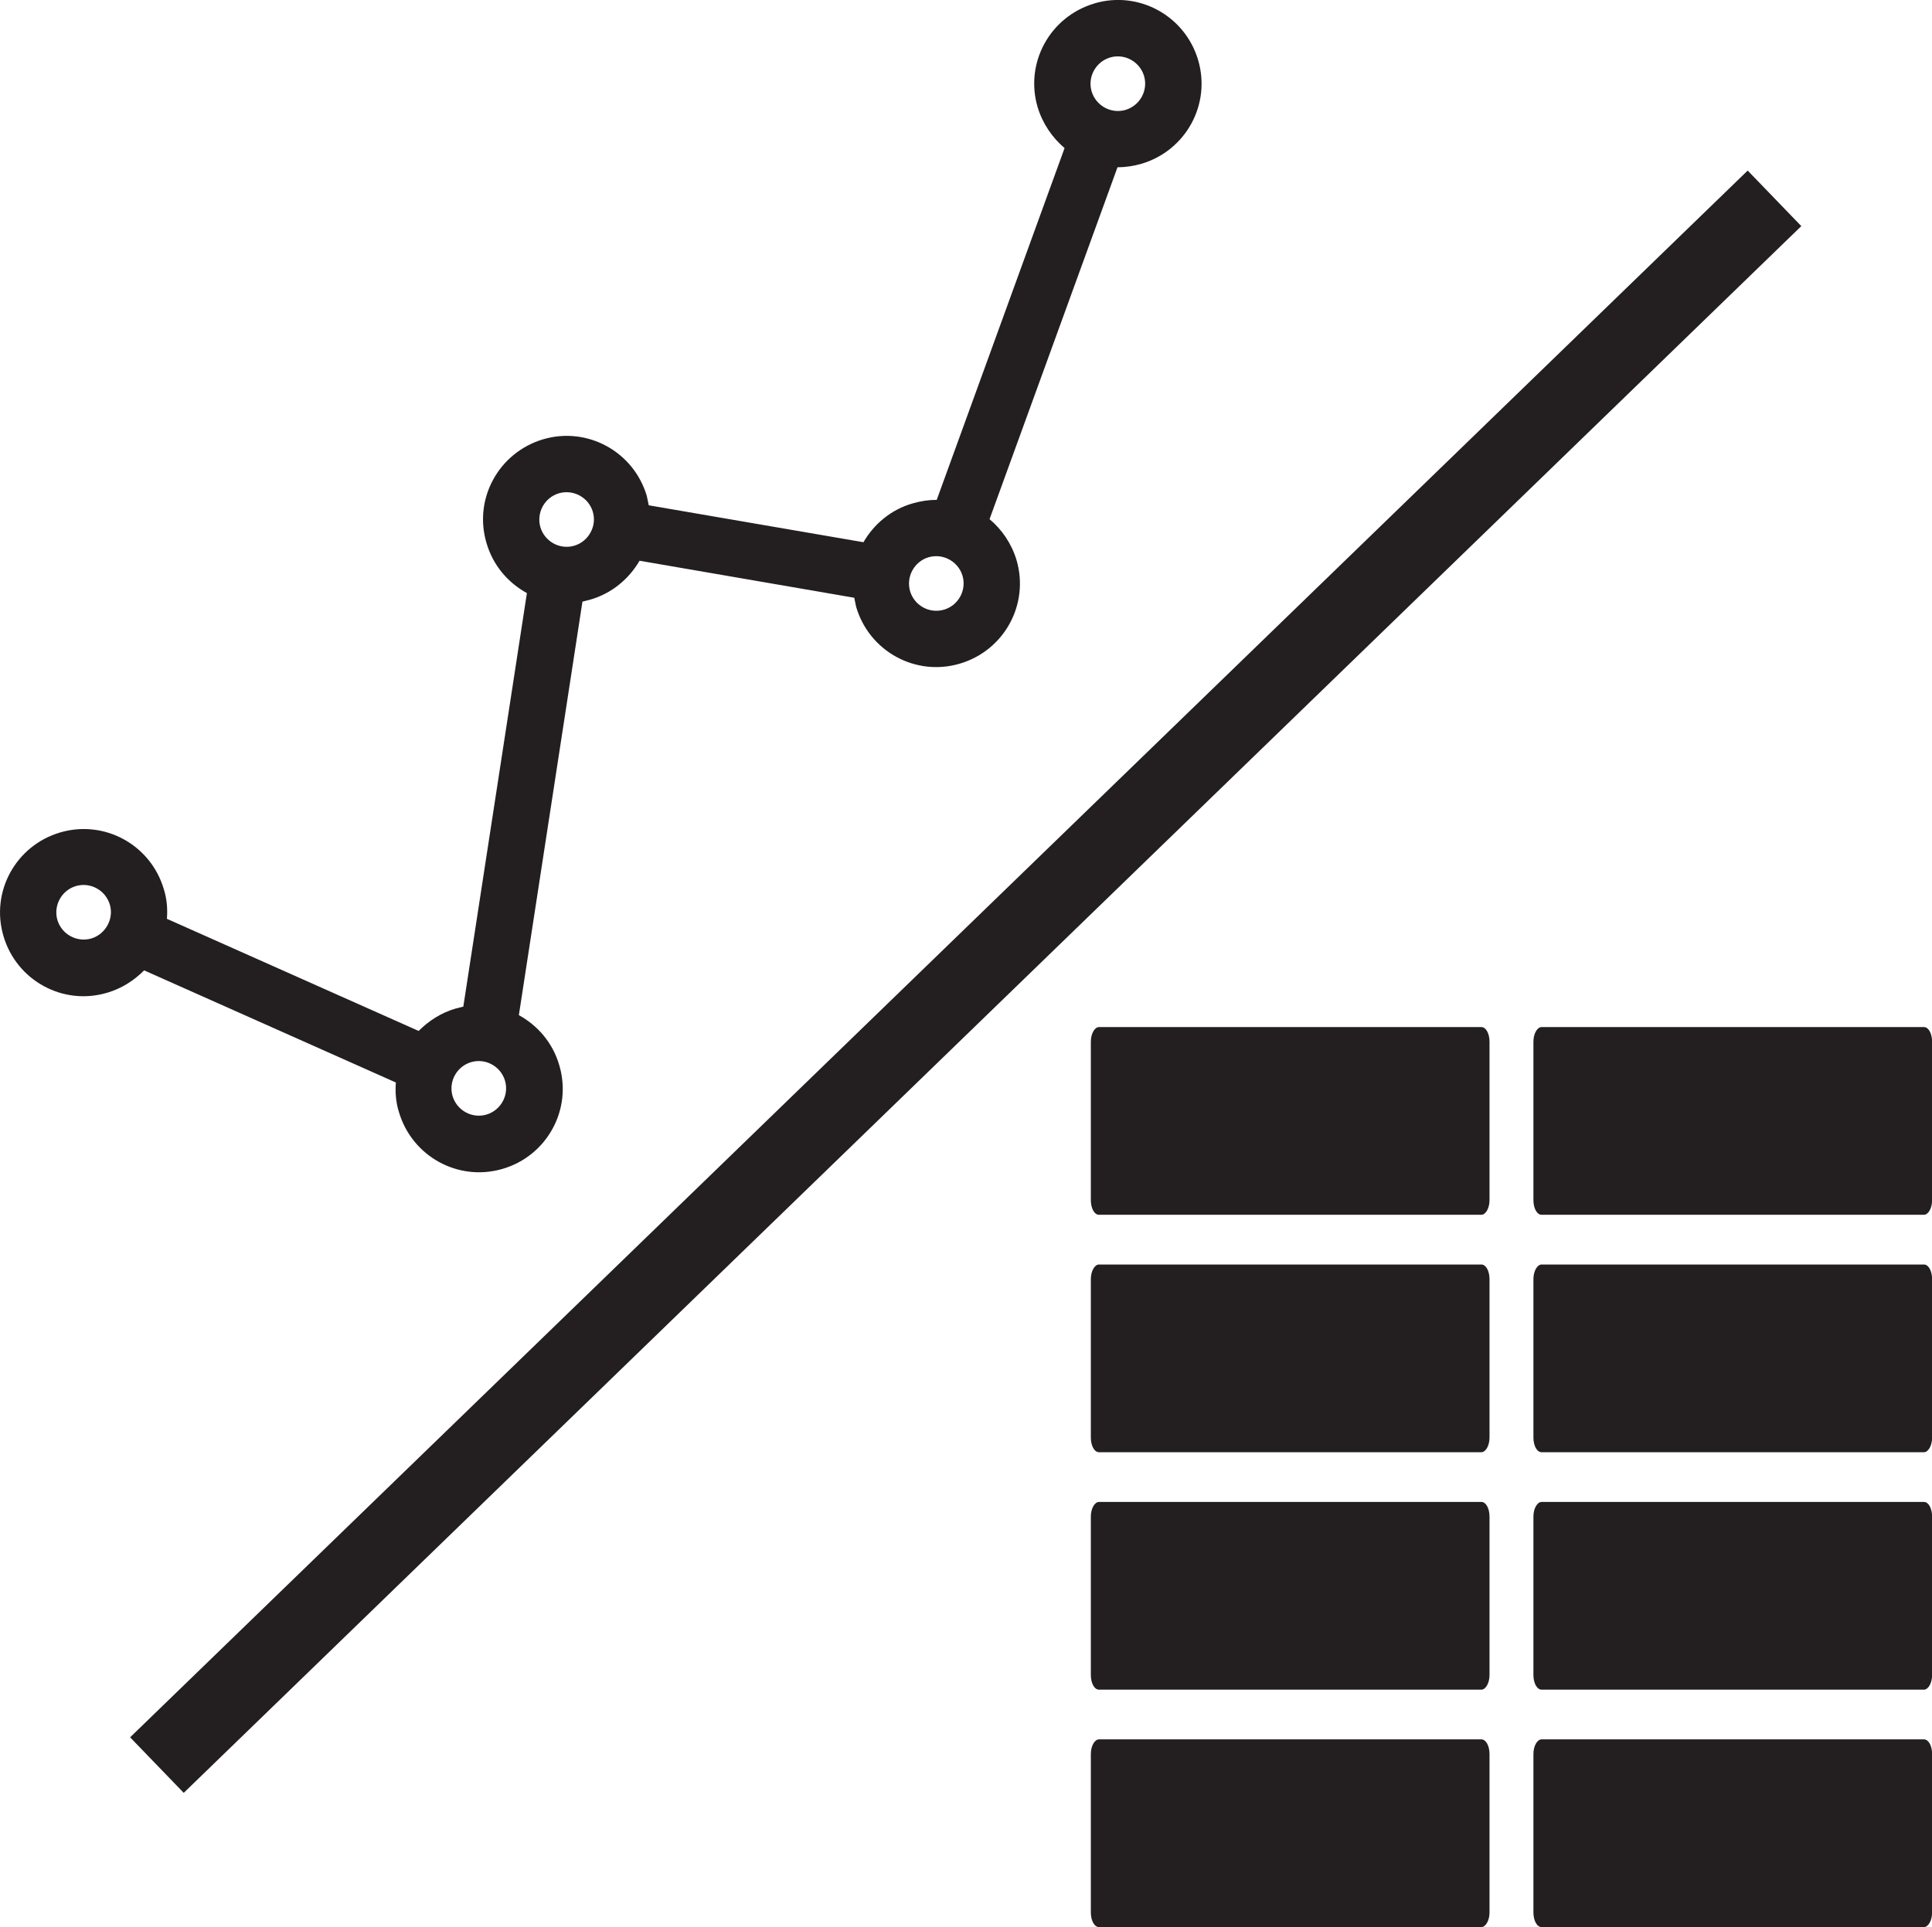
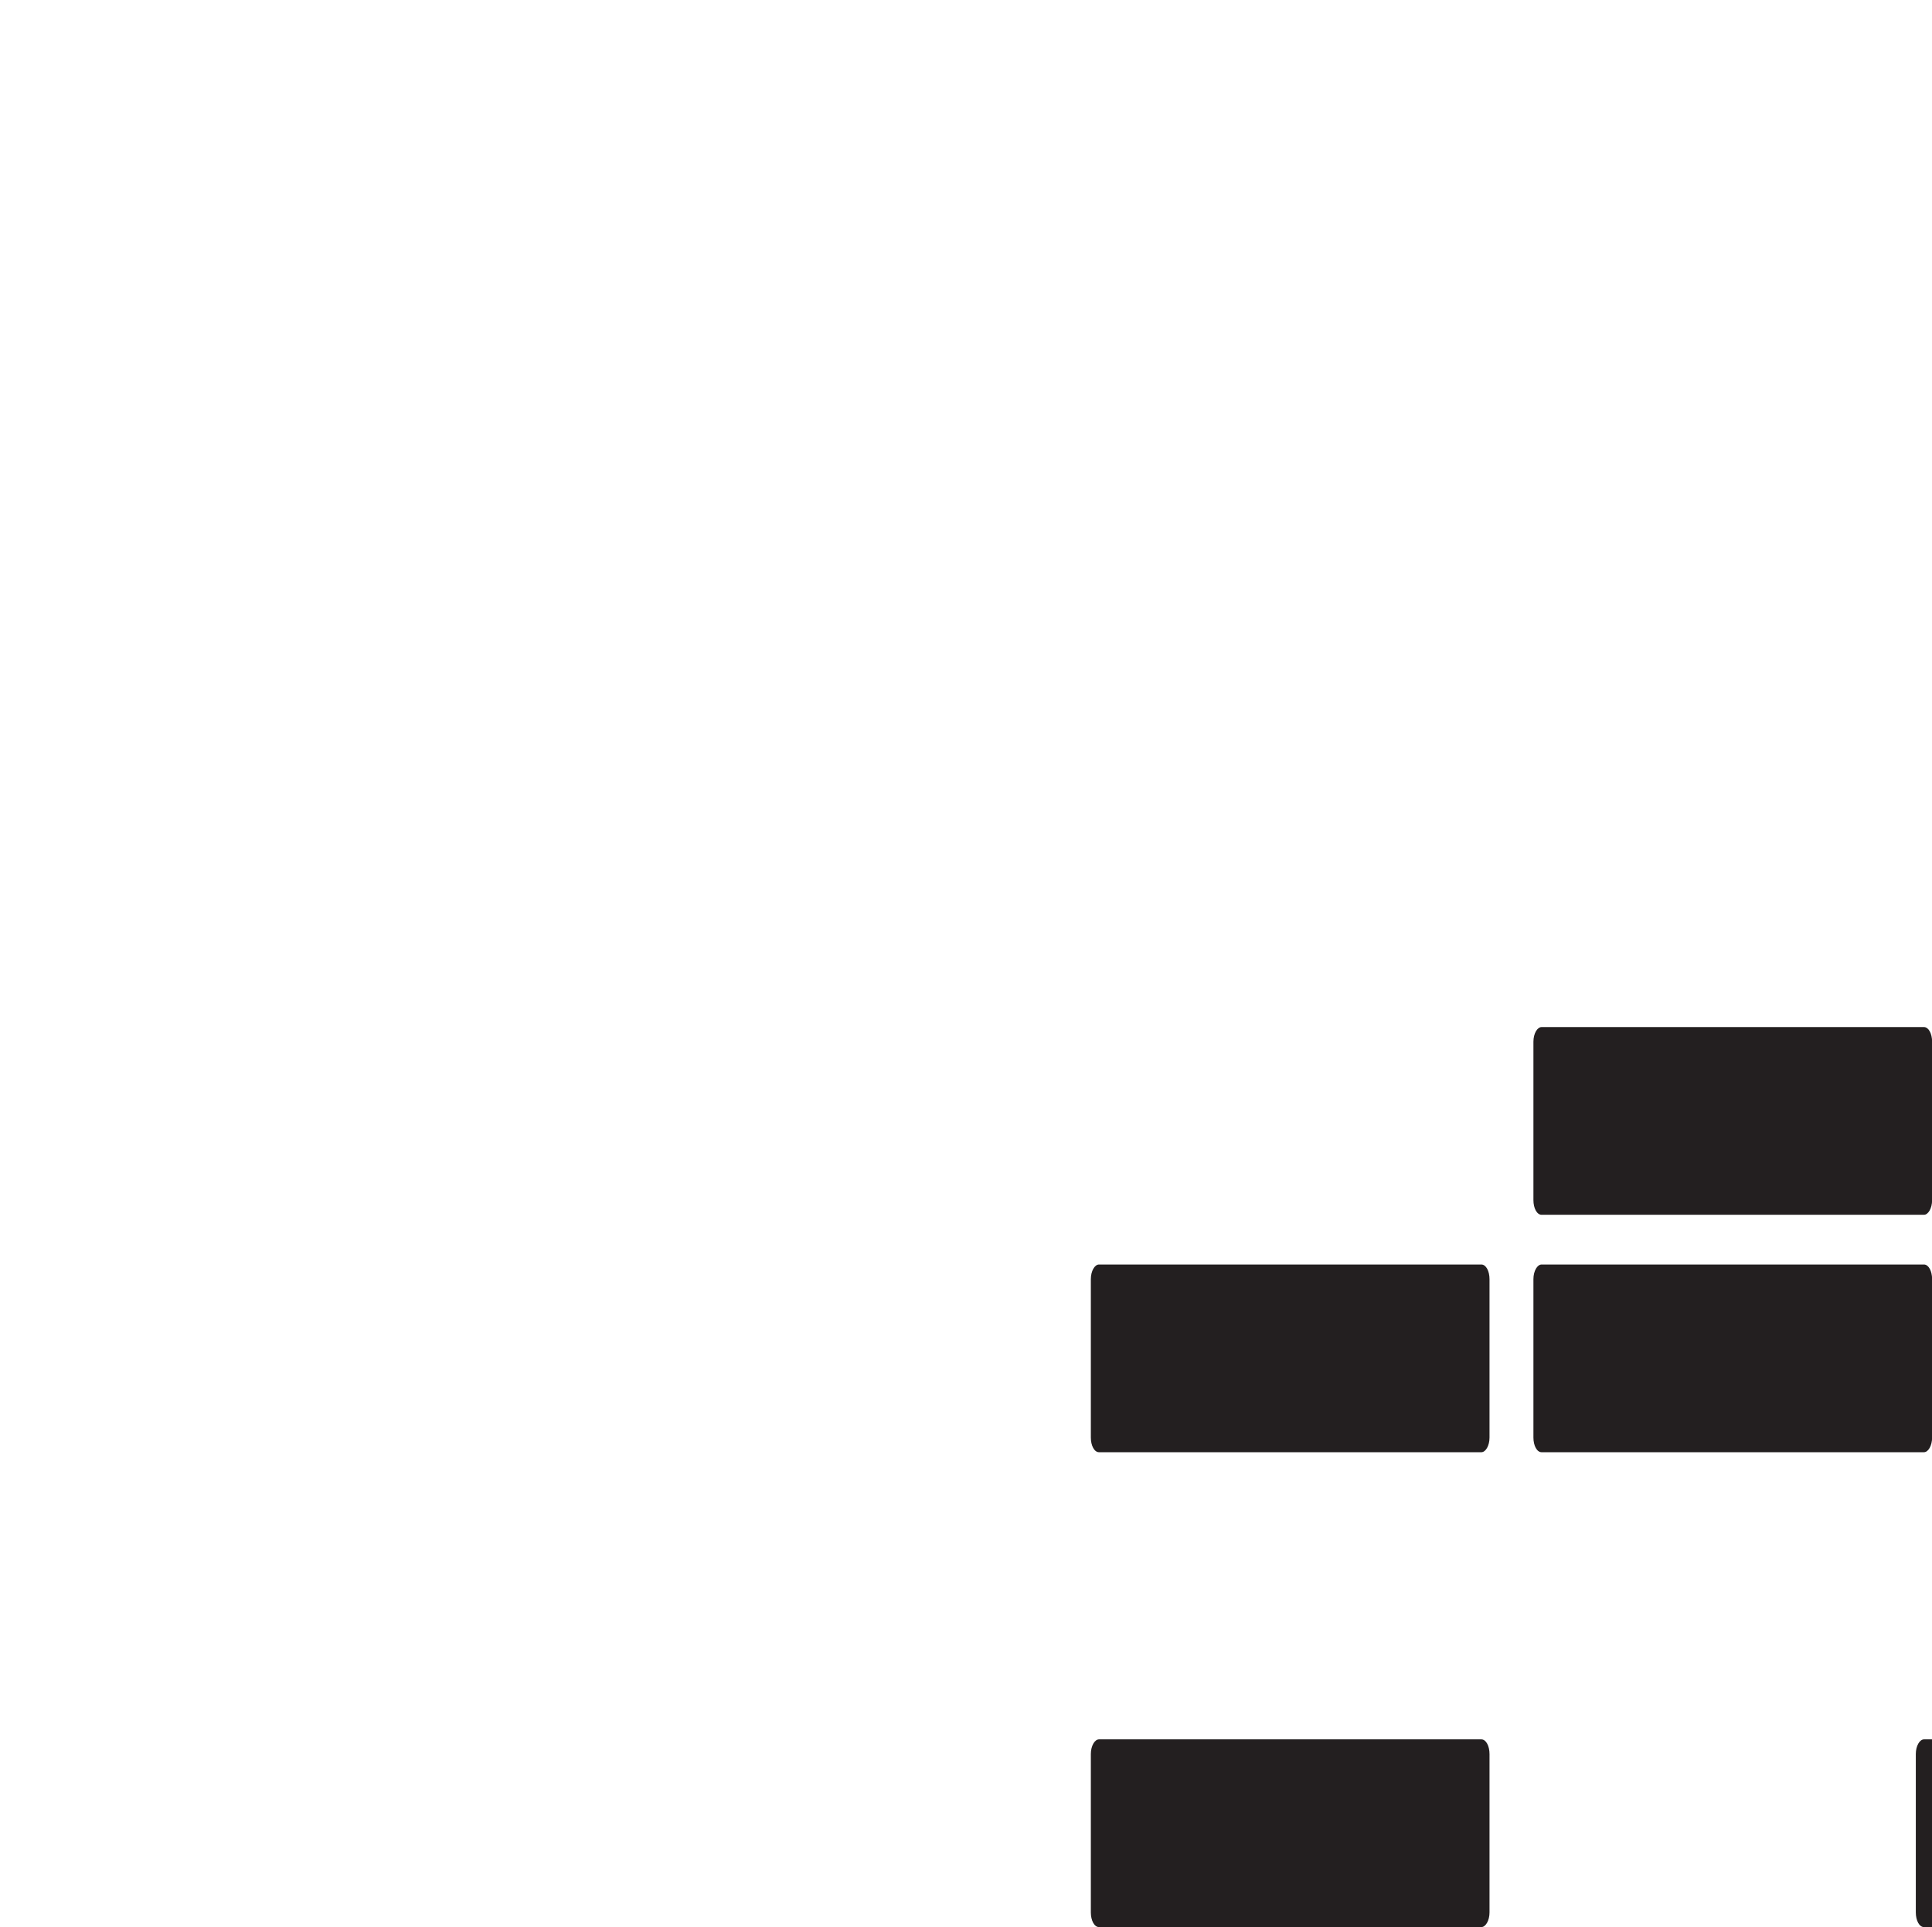
<svg xmlns="http://www.w3.org/2000/svg" xmlns:ns1="http://sodipodi.sourceforge.net/DTD/sodipodi-0.dtd" xmlns:ns2="http://www.inkscape.org/namespaces/inkscape" id="Layer_1" data-name="Layer 1" viewBox="0 0 19.932 19.885" version="1.1" ns1:docname="graph-and-table.svg" width="19.932" height="19.885" ns2:version="1.2 (dc2aedaf03, 2022-05-15)">
  <ns1:namedview id="namedview29" pagecolor="#ffffff" bordercolor="#000000" borderopacity="0.25" ns2:showpageshadow="2" ns2:pageopacity="0.0" ns2:pagecheckerboard="0" ns2:deskcolor="#d1d1d1" showgrid="false" ns2:zoom="21.137443" ns2:cx="41.490355" ns2:cy="21.194617" ns2:window-width="1920" ns2:window-height="1017" ns2:window-x="1912" ns2:window-y="-8" ns2:window-maximized="1" ns2:current-layer="Layer_1" />
  <defs id="defs4">
    <style id="style2">
      .cls-1 {
        fill: #231f20;
      }
    </style>
  </defs>
  <line class="cls-1" x1="1.618" y1="18.198" x2="18.29" y2="2.044" id="line6" style="stroke-width:0.398" />
-   <polyline class="cls-1" points="7.73 49.03 49.66 8.41 48.27 6.97 6.34 47.59" id="polyline8" transform="matrix(0.398,0,0,0.398,-1.181,-1.014)" />
-   <path class="cls-1" d="m 15.283,12.535 h -3.945 c -0.048,0 -0.084,-0.068 -0.084,-0.151 v -1.635 c 0,-0.084 0.04,-0.151 0.084,-0.151 h 3.945 c 0.048,0 0.084,0.068 0.084,0.151 v 1.635 c 0,0.084 -0.04,0.151 -0.084,0.151 z" id="path10" style="stroke-width:0.398" />
  <path class="cls-1" d="m 15.283,14.985 h -3.945 c -0.048,0 -0.084,-0.068 -0.084,-0.151 v -1.635 c 0,-0.084 0.04,-0.151 0.084,-0.151 h 3.945 c 0.048,0 0.084,0.068 0.084,0.151 v 1.635 c 0,0.084 -0.04,0.151 -0.084,0.151 z" id="path12" style="stroke-width:0.398" />
-   <path class="cls-1" d="m 15.283,17.435 h -3.945 c -0.048,0 -0.084,-0.068 -0.084,-0.151 v -1.635 c 0,-0.084 0.04,-0.151 0.084,-0.151 h 3.945 c 0.048,0 0.084,0.068 0.084,0.151 v 1.635 c 0,0.084 -0.04,0.151 -0.084,0.151 z" id="path14" style="stroke-width:0.398" />
  <path class="cls-1" d="m 15.283,19.885 h -3.945 c -0.048,0 -0.084,-0.068 -0.084,-0.151 v -1.635 c 0,-0.084 0.04,-0.151 0.084,-0.151 h 3.945 c 0.048,0 0.084,0.068 0.084,0.151 v 1.635 c 0,0.084 -0.04,0.151 -0.084,0.151 z" id="path16" style="stroke-width:0.398" />
  <path class="cls-1" d="m 19.849,12.535 h -3.945 c -0.048,0 -0.084,-0.068 -0.084,-0.151 v -1.635 c 0,-0.084 0.04,-0.151 0.084,-0.151 h 3.945 c 0.048,0 0.084,0.068 0.084,0.151 v 1.635 c 0,0.084 -0.04,0.151 -0.084,0.151 z" id="path18" style="stroke-width:0.398" />
  <path class="cls-1" d="m 19.849,14.985 h -3.945 c -0.048,0 -0.084,-0.068 -0.084,-0.151 v -1.635 c 0,-0.084 0.04,-0.151 0.084,-0.151 h 3.945 c 0.048,0 0.084,0.068 0.084,0.151 v 1.635 c 0,0.084 -0.04,0.151 -0.084,0.151 z" id="path20" style="stroke-width:0.398" />
-   <path class="cls-1" d="m 19.849,17.435 h -3.945 c -0.048,0 -0.084,-0.068 -0.084,-0.151 v -1.635 c 0,-0.084 0.04,-0.151 0.084,-0.151 h 3.945 c 0.048,0 0.084,0.068 0.084,0.151 v 1.635 c 0,0.084 -0.04,0.151 -0.084,0.151 z" id="path22" style="stroke-width:0.398" />
-   <path class="cls-1" d="m 19.849,19.885 h -3.945 c -0.048,0 -0.084,-0.068 -0.084,-0.151 v -1.635 c 0,-0.084 0.04,-0.151 0.084,-0.151 h 3.945 c 0.048,0 0.084,0.068 0.084,0.151 v 1.635 c 0,0.084 -0.04,0.151 -0.084,0.151 z" id="path24" style="stroke-width:0.398" />
-   <path class="cls-1" d="m 11.29,0.036 c -0.457,0.135 -0.72,0.612 -0.585,1.07 0.052,0.171 0.151,0.314 0.278,0.422 L 9.664,5.158 c -0.084,0 -0.163,0.012 -0.247,0.036 C 9.194,5.257 9.016,5.408 8.908,5.595 L 6.693,5.214 6.673,5.118 C 6.538,4.661 6.061,4.398 5.603,4.533 5.146,4.669 4.883,5.146 5.019,5.603 5.086,5.834 5.241,6.013 5.436,6.12 l -0.656,4.267 -0.08,0.02 C 4.549,10.451 4.422,10.535 4.319,10.638 L 1.722,9.481 c 0.008,-0.099 0,-0.207 -0.032,-0.306 C 1.555,8.717 1.078,8.455 0.62,8.59 0.163,8.725 -0.1,9.202 0.036,9.66 0.171,10.117 0.648,10.38 1.105,10.244 c 0.151,-0.044 0.278,-0.127 0.382,-0.231 l 2.597,1.157 c -0.008,0.099 0,0.207 0.032,0.306 0.135,0.457 0.612,0.72 1.07,0.585 C 5.643,11.927 5.906,11.449 5.77,10.992 5.703,10.761 5.548,10.582 5.353,10.475 L 6.009,6.208 6.088,6.188 C 6.311,6.124 6.49,5.973 6.598,5.786 l 2.215,0.382 0.02,0.095 C 8.968,6.721 9.445,6.983 9.902,6.848 10.36,6.713 10.622,6.236 10.487,5.778 10.435,5.607 10.336,5.464 10.209,5.357 l 1.32,-3.631 c 0.08,0 0.163,-0.012 0.247,-0.036 0.457,-0.135 0.72,-0.612 0.585,-1.07 -0.135,-0.457 -0.612,-0.72 -1.07,-0.585 z m -0.028,0.907 c -0.044,-0.151 0.044,-0.306 0.191,-0.35 0.151,-0.044 0.306,0.044 0.35,0.191 0.044,0.151 -0.044,0.306 -0.191,0.35 -0.151,0.044 -0.306,-0.044 -0.35,-0.191 z M 9.58,5.75 C 9.731,5.707 9.886,5.794 9.93,5.941 9.974,6.092 9.886,6.248 9.739,6.291 9.588,6.335 9.433,6.248 9.389,6.1 9.346,5.949 9.433,5.794 9.58,5.75 Z M 5.925,5.631 C 5.774,5.675 5.619,5.587 5.575,5.44 5.532,5.289 5.619,5.134 5.766,5.09 5.917,5.047 6.073,5.134 6.116,5.281 6.16,5.428 6.073,5.587 5.925,5.631 Z M 4.86,10.96 c 0.151,-0.044 0.306,0.044 0.35,0.191 0.044,0.151 -0.044,0.306 -0.191,0.35 -0.151,0.044 -0.306,-0.044 -0.35,-0.191 -0.044,-0.151 0.044,-0.306 0.191,-0.35 z M 0.783,9.143 C 0.934,9.099 1.089,9.187 1.133,9.334 1.177,9.481 1.089,9.64 0.942,9.684 0.791,9.727 0.636,9.64 0.592,9.493 0.549,9.342 0.636,9.187 0.783,9.143 Z" id="path26" style="stroke-width:0.398" />
+   <path class="cls-1" d="m 19.849,19.885 c -0.048,0 -0.084,-0.068 -0.084,-0.151 v -1.635 c 0,-0.084 0.04,-0.151 0.084,-0.151 h 3.945 c 0.048,0 0.084,0.068 0.084,0.151 v 1.635 c 0,0.084 -0.04,0.151 -0.084,0.151 z" id="path24" style="stroke-width:0.398" />
</svg>